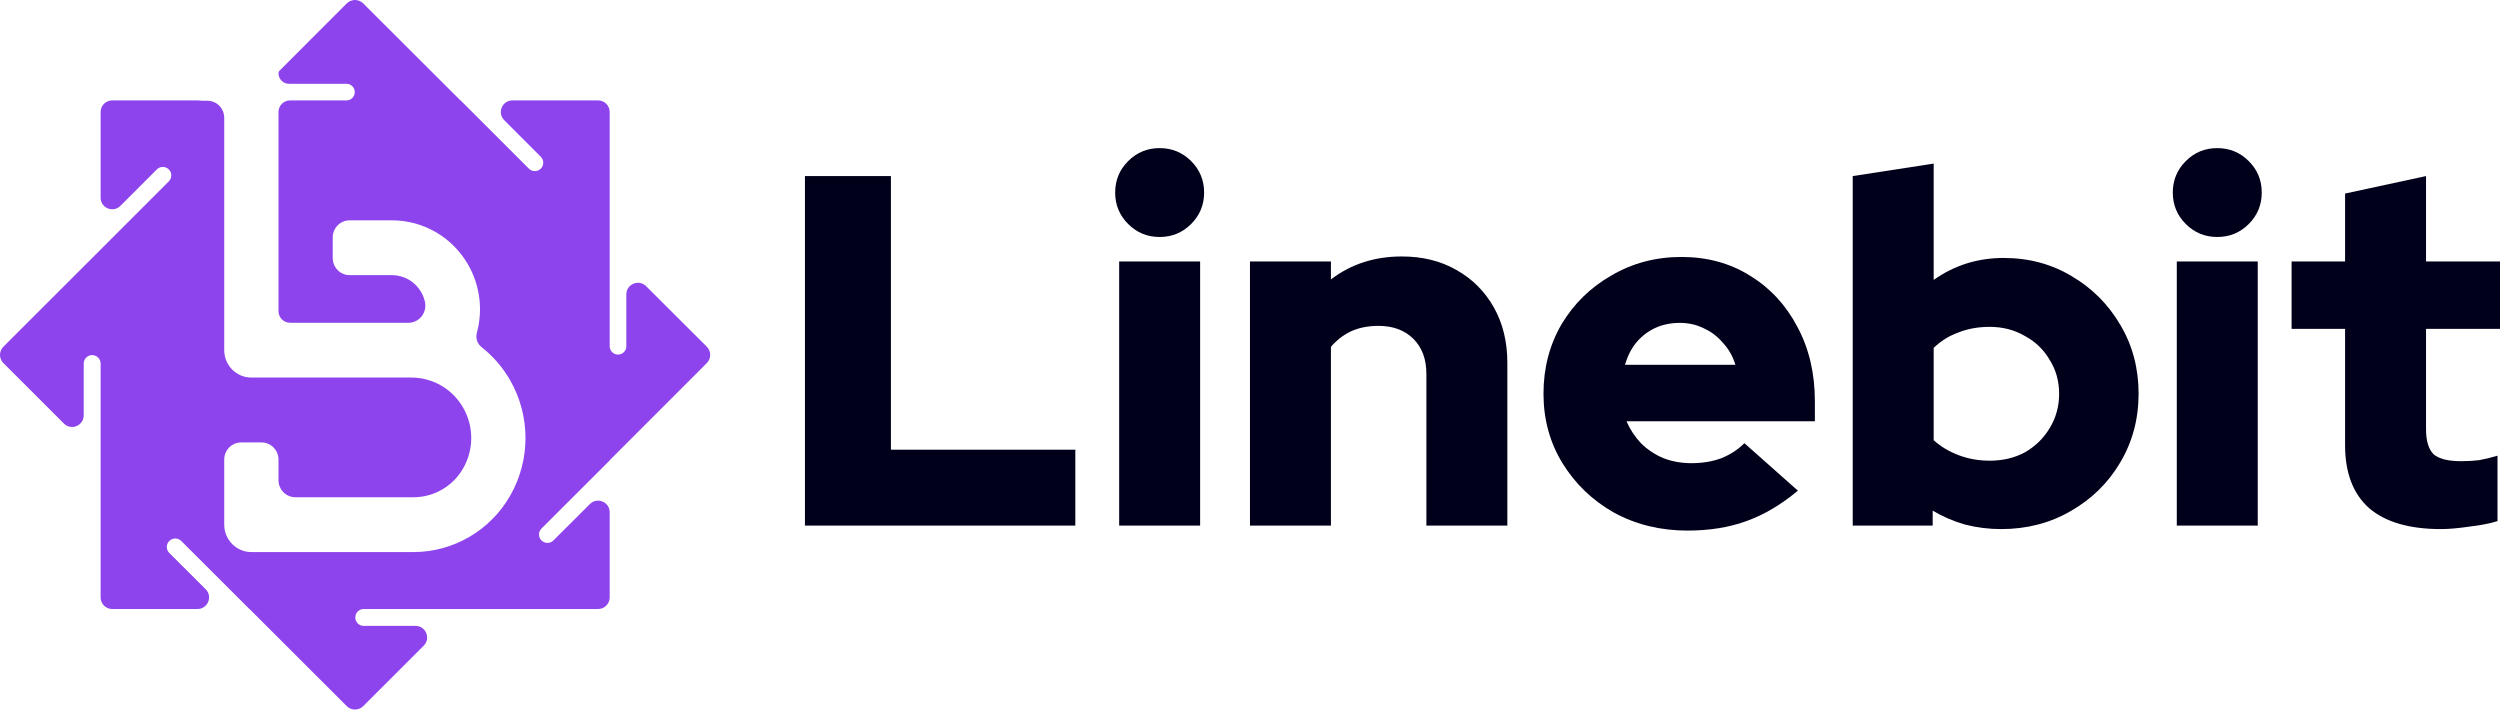
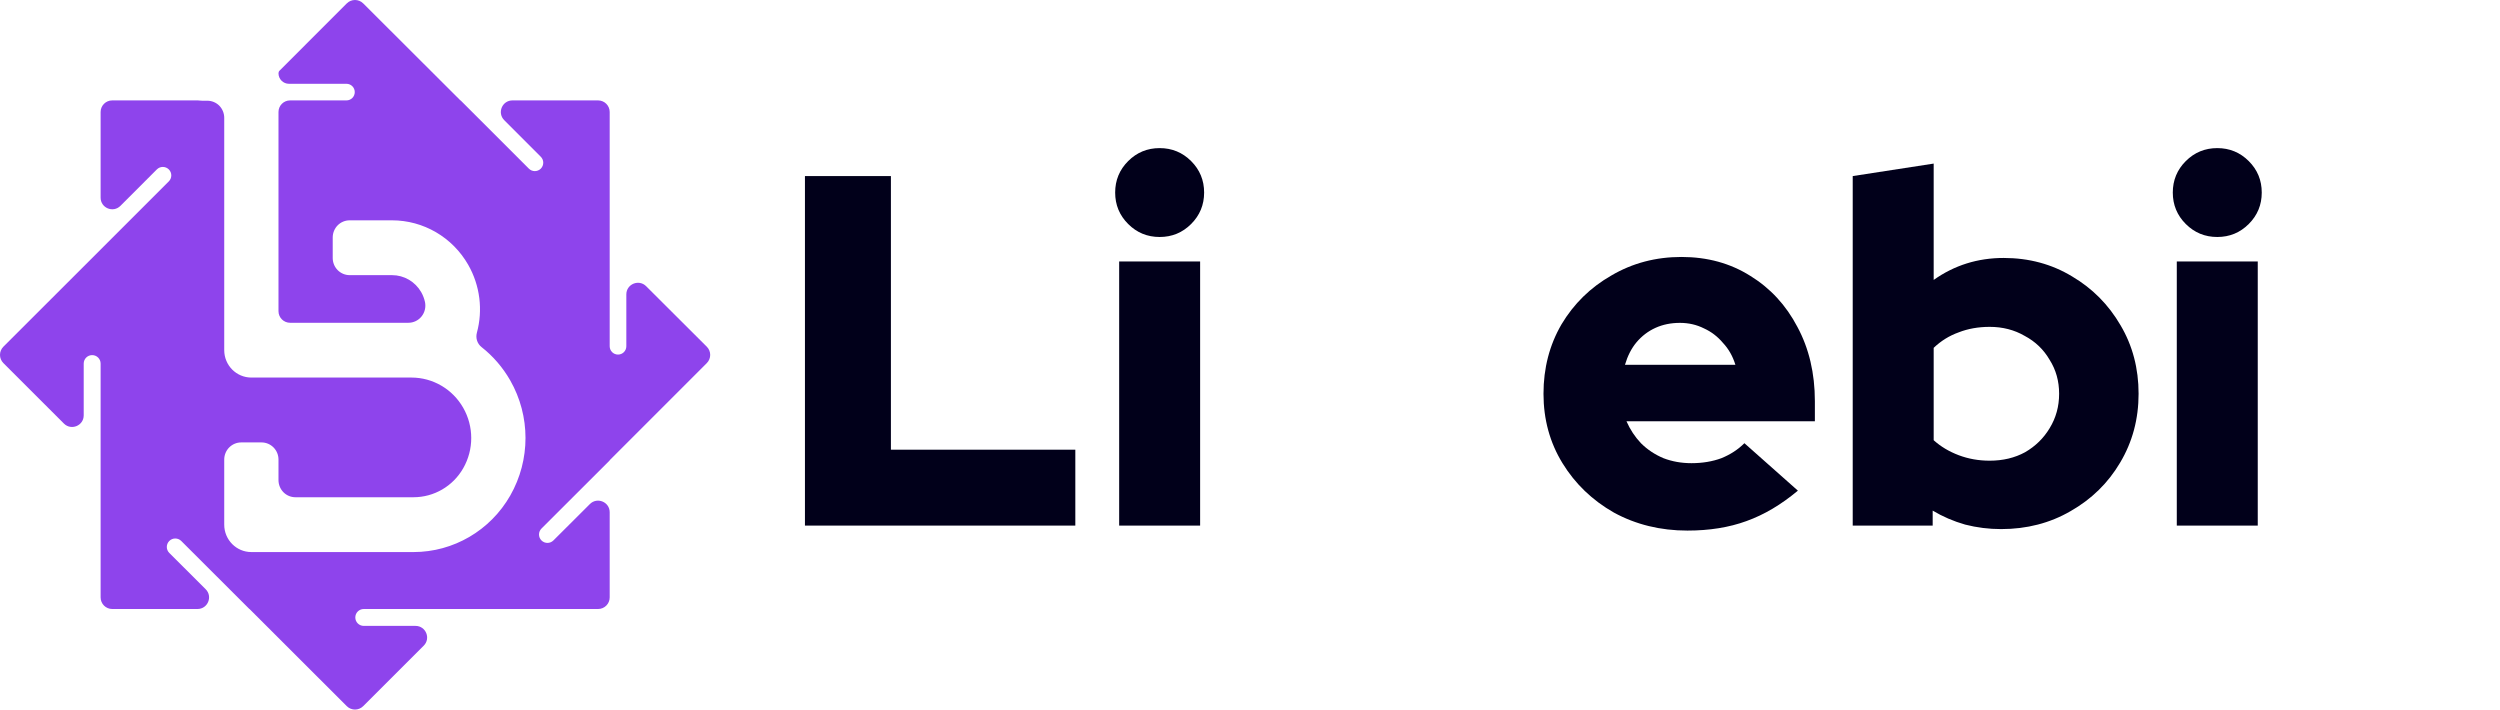
<svg xmlns="http://www.w3.org/2000/svg" width="377" height="107" viewBox="0 0 377 107" fill="none">
  <path d="M81.656 79.704C81.16 80.199 81.159 81.002 81.654 81.498C82.15 81.995 82.955 81.996 83.452 81.5L88.955 76.011C90.058 74.912 91.941 75.692 91.941 77.249V90.09C91.941 91.055 91.157 91.838 90.191 91.838H54.854C54.15 91.838 53.58 92.408 53.58 93.112C53.58 93.815 54.15 94.385 54.854 94.385H62.658C64.217 94.385 64.998 96.268 63.896 97.369L54.769 106.488C54.085 107.171 52.978 107.171 52.294 106.488L37.639 91.847C37.634 91.841 37.627 91.838 37.619 91.838C37.611 91.838 37.604 91.835 37.598 91.829L27.332 81.578C26.833 81.079 26.023 81.081 25.526 81.58C25.029 82.079 25.031 82.884 25.529 83.381L31.013 88.853C32.116 89.954 31.336 91.838 29.776 91.838H16.923C15.956 91.838 15.173 91.055 15.173 90.09V54.825C15.173 54.121 14.602 53.551 13.898 53.551C13.194 53.551 12.623 54.121 12.623 54.825V62.636C12.623 64.193 10.739 64.973 9.636 63.872L0.512 54.754C-0.171 54.071 -0.171 52.965 0.512 52.282L15.172 37.636L15.174 37.631L25.458 27.351C25.957 26.852 25.956 26.044 25.456 25.546C24.957 25.049 24.149 25.05 23.652 25.549L18.161 31.043C17.059 32.145 15.173 31.366 15.173 29.808V16.889C15.173 15.924 15.956 15.141 16.923 15.141H29.827C29.939 15.141 30.051 15.154 30.163 15.168C30.267 15.181 30.373 15.188 30.48 15.188H31.257C31.932 15.188 32.587 15.456 33.068 15.937C33.543 16.422 33.814 17.079 33.814 17.766V52.803C33.814 55.087 35.645 56.936 37.905 56.936H62.048C65.265 56.936 68.241 58.672 69.852 61.494C71.463 64.315 71.468 67.787 69.857 70.603C68.313 73.316 65.454 74.984 62.355 74.984H44.553C43.873 74.984 43.224 74.716 42.743 74.23C42.268 73.744 41.996 73.088 41.996 72.401V69.301C41.996 68.619 41.731 67.963 41.25 67.477C40.769 66.991 40.12 66.717 39.44 66.717H36.371C35.691 66.717 35.042 66.991 34.561 67.477C34.085 67.957 33.814 68.614 33.814 69.301V79.118C33.814 81.402 35.645 83.251 37.905 83.251H62.355C68.374 83.251 73.938 80.001 76.945 74.731C80.014 69.353 80.014 62.734 76.94 57.36C75.812 55.386 74.337 53.693 72.616 52.34C71.969 51.832 71.697 50.972 71.913 50.179C72.839 46.767 72.401 43.071 70.604 39.927C68.231 35.778 63.854 33.225 59.113 33.225H52.731C52.051 33.225 51.401 33.494 50.92 33.98C50.445 34.465 50.174 35.122 50.174 35.809V38.909C50.174 39.591 50.44 40.247 50.92 40.733C51.401 41.219 52.051 41.492 52.731 41.492H59.118C60.934 41.492 62.611 42.469 63.521 44.06C63.787 44.531 63.976 45.032 64.089 45.543C64.247 46.308 64.063 47.104 63.577 47.713C63.092 48.323 62.36 48.675 61.588 48.675H43.746C42.78 48.675 41.996 47.892 41.996 46.926V16.889C41.996 15.924 42.78 15.141 43.746 15.141H52.245C52.937 15.141 53.498 14.58 53.498 13.888C53.498 13.196 52.937 12.636 52.245 12.636H43.579C42.705 12.636 41.996 11.928 41.996 11.054C41.996 10.906 42.05 10.762 42.154 10.658L52.295 0.513C52.978 -0.17 54.086 -0.171 54.77 0.511L69.419 15.13C69.425 15.137 69.434 15.141 69.444 15.141C69.454 15.141 69.463 15.145 69.47 15.152L79.755 25.433C80.25 25.927 81.052 25.928 81.549 25.435C82.046 24.94 82.048 24.136 81.552 23.64L76.041 18.124C74.941 17.022 75.722 15.141 77.28 15.141H90.191C91.157 15.141 91.941 15.924 91.941 16.889V52.216C91.941 52.908 92.503 53.47 93.196 53.47C93.889 53.47 94.451 52.908 94.451 52.216V44.395C94.451 42.838 96.335 42.058 97.437 43.158L106.585 52.283C107.269 52.965 107.27 54.072 106.587 54.755L91.951 69.393C91.945 69.4 91.941 69.409 91.941 69.419C91.941 69.428 91.937 69.438 91.93 69.445L81.656 79.704Z" fill="#8E44EC" />
  <path d="M121.386 79.259V26.552H134.349V67.814H162.159V79.259H121.386Z" fill="#01001A" />
  <path d="M168.77 79.259V39.428H180.979V79.259H168.77ZM174.875 35.738C173.016 35.738 171.433 35.085 170.127 33.78C168.82 32.475 168.167 30.894 168.167 29.037C168.167 27.179 168.82 25.598 170.127 24.293C171.433 22.988 173.016 22.335 174.875 22.335C176.734 22.335 178.316 22.988 179.623 24.293C180.929 25.598 181.582 27.179 181.582 29.037C181.582 30.894 180.929 32.475 179.623 33.78C178.316 35.085 176.734 35.738 174.875 35.738Z" fill="#01001A" />
-   <path d="M188.495 79.259V39.428H200.704V42.138C203.719 39.829 207.286 38.675 211.406 38.675C214.521 38.675 217.259 39.352 219.621 40.708C222.032 42.063 223.917 43.945 225.273 46.355C226.63 48.764 227.308 51.55 227.308 54.713V79.259H215.099V56.369C215.099 54.16 214.446 52.404 213.139 51.098C211.833 49.793 210.074 49.141 207.864 49.141C206.306 49.141 204.924 49.417 203.719 49.969C202.563 50.521 201.558 51.299 200.704 52.303V79.259H188.495Z" fill="#01001A" />
  <path d="M254.464 80.012C250.395 80.012 246.702 79.109 243.386 77.302C240.12 75.444 237.532 72.96 235.623 69.847C233.714 66.735 232.759 63.246 232.759 59.381C232.759 55.516 233.663 52.027 235.472 48.915C237.331 45.803 239.843 43.343 243.009 41.536C246.174 39.678 249.691 38.75 253.56 38.75C257.479 38.75 260.946 39.704 263.96 41.611C266.975 43.468 269.336 46.029 271.045 49.291C272.803 52.554 273.683 56.294 273.683 60.511V63.522H245.27C245.822 64.777 246.551 65.882 247.455 66.835C248.41 67.789 249.54 68.542 250.847 69.094C252.153 69.596 253.56 69.847 255.067 69.847C256.725 69.847 258.233 69.596 259.589 69.094C260.946 68.542 262.101 67.789 263.056 66.835L271.12 73.989C268.608 76.097 266.02 77.628 263.357 78.582C260.745 79.535 257.78 80.012 254.464 80.012ZM245.044 55.014H261.699C261.297 53.709 260.669 52.604 259.815 51.701C259.011 50.747 258.057 50.019 256.951 49.517C255.846 48.965 254.64 48.689 253.334 48.689C251.977 48.689 250.746 48.94 249.641 49.442C248.536 49.944 247.581 50.672 246.777 51.626C246.023 52.529 245.446 53.658 245.044 55.014Z" fill="#01001A" />
  <path d="M279.39 79.259V26.552L291.599 24.669V42.214C294.714 40.005 298.231 38.9 302.15 38.9C305.969 38.9 309.41 39.829 312.475 41.686C315.54 43.493 317.977 45.953 319.786 49.065C321.595 52.127 322.499 55.566 322.499 59.381C322.499 63.196 321.569 66.66 319.71 69.772C317.902 72.834 315.415 75.269 312.249 77.076C309.134 78.883 305.642 79.786 301.773 79.786C299.914 79.786 298.106 79.56 296.347 79.109C294.588 78.607 292.956 77.904 291.448 77V79.259H279.39ZM300.04 69.471C302.05 69.471 303.833 69.044 305.391 68.191C306.948 67.287 308.179 66.082 309.084 64.576C310.038 63.02 310.516 61.288 310.516 59.381C310.516 57.474 310.038 55.767 309.084 54.261C308.179 52.705 306.923 51.5 305.316 50.647C303.758 49.743 301.999 49.291 300.04 49.291C298.332 49.291 296.774 49.567 295.367 50.12C293.96 50.622 292.704 51.4 291.599 52.454V66.384C292.654 67.337 293.91 68.09 295.367 68.642C296.824 69.195 298.382 69.471 300.04 69.471Z" fill="#01001A" />
  <path d="M328.26 79.259V39.428H340.469V79.259H328.26ZM334.364 35.738C332.505 35.738 330.923 35.085 329.616 33.78C328.31 32.475 327.657 30.894 327.657 29.037C327.657 27.179 328.31 25.598 329.616 24.293C330.923 22.988 332.505 22.335 334.364 22.335C336.223 22.335 337.806 22.988 339.112 24.293C340.419 25.598 341.072 27.179 341.072 29.037C341.072 30.894 340.419 32.475 339.112 33.78C337.806 35.085 336.223 35.738 334.364 35.738Z" fill="#01001A" />
-   <path d="M368.107 79.786C363.334 79.786 359.716 78.732 357.254 76.624C354.843 74.465 353.637 71.303 353.637 67.137V49.593H345.573V39.428H353.637V29.187L365.846 26.552V39.428H377V49.593H365.846V64.727C365.846 66.484 366.223 67.739 366.976 68.492C367.78 69.195 369.162 69.546 371.121 69.546C372.126 69.546 373.031 69.496 373.835 69.395C374.689 69.245 375.618 69.019 376.623 68.718V78.582C375.518 78.933 374.111 79.209 372.403 79.41C370.694 79.661 369.262 79.786 368.107 79.786Z" fill="#01001A" />
</svg>